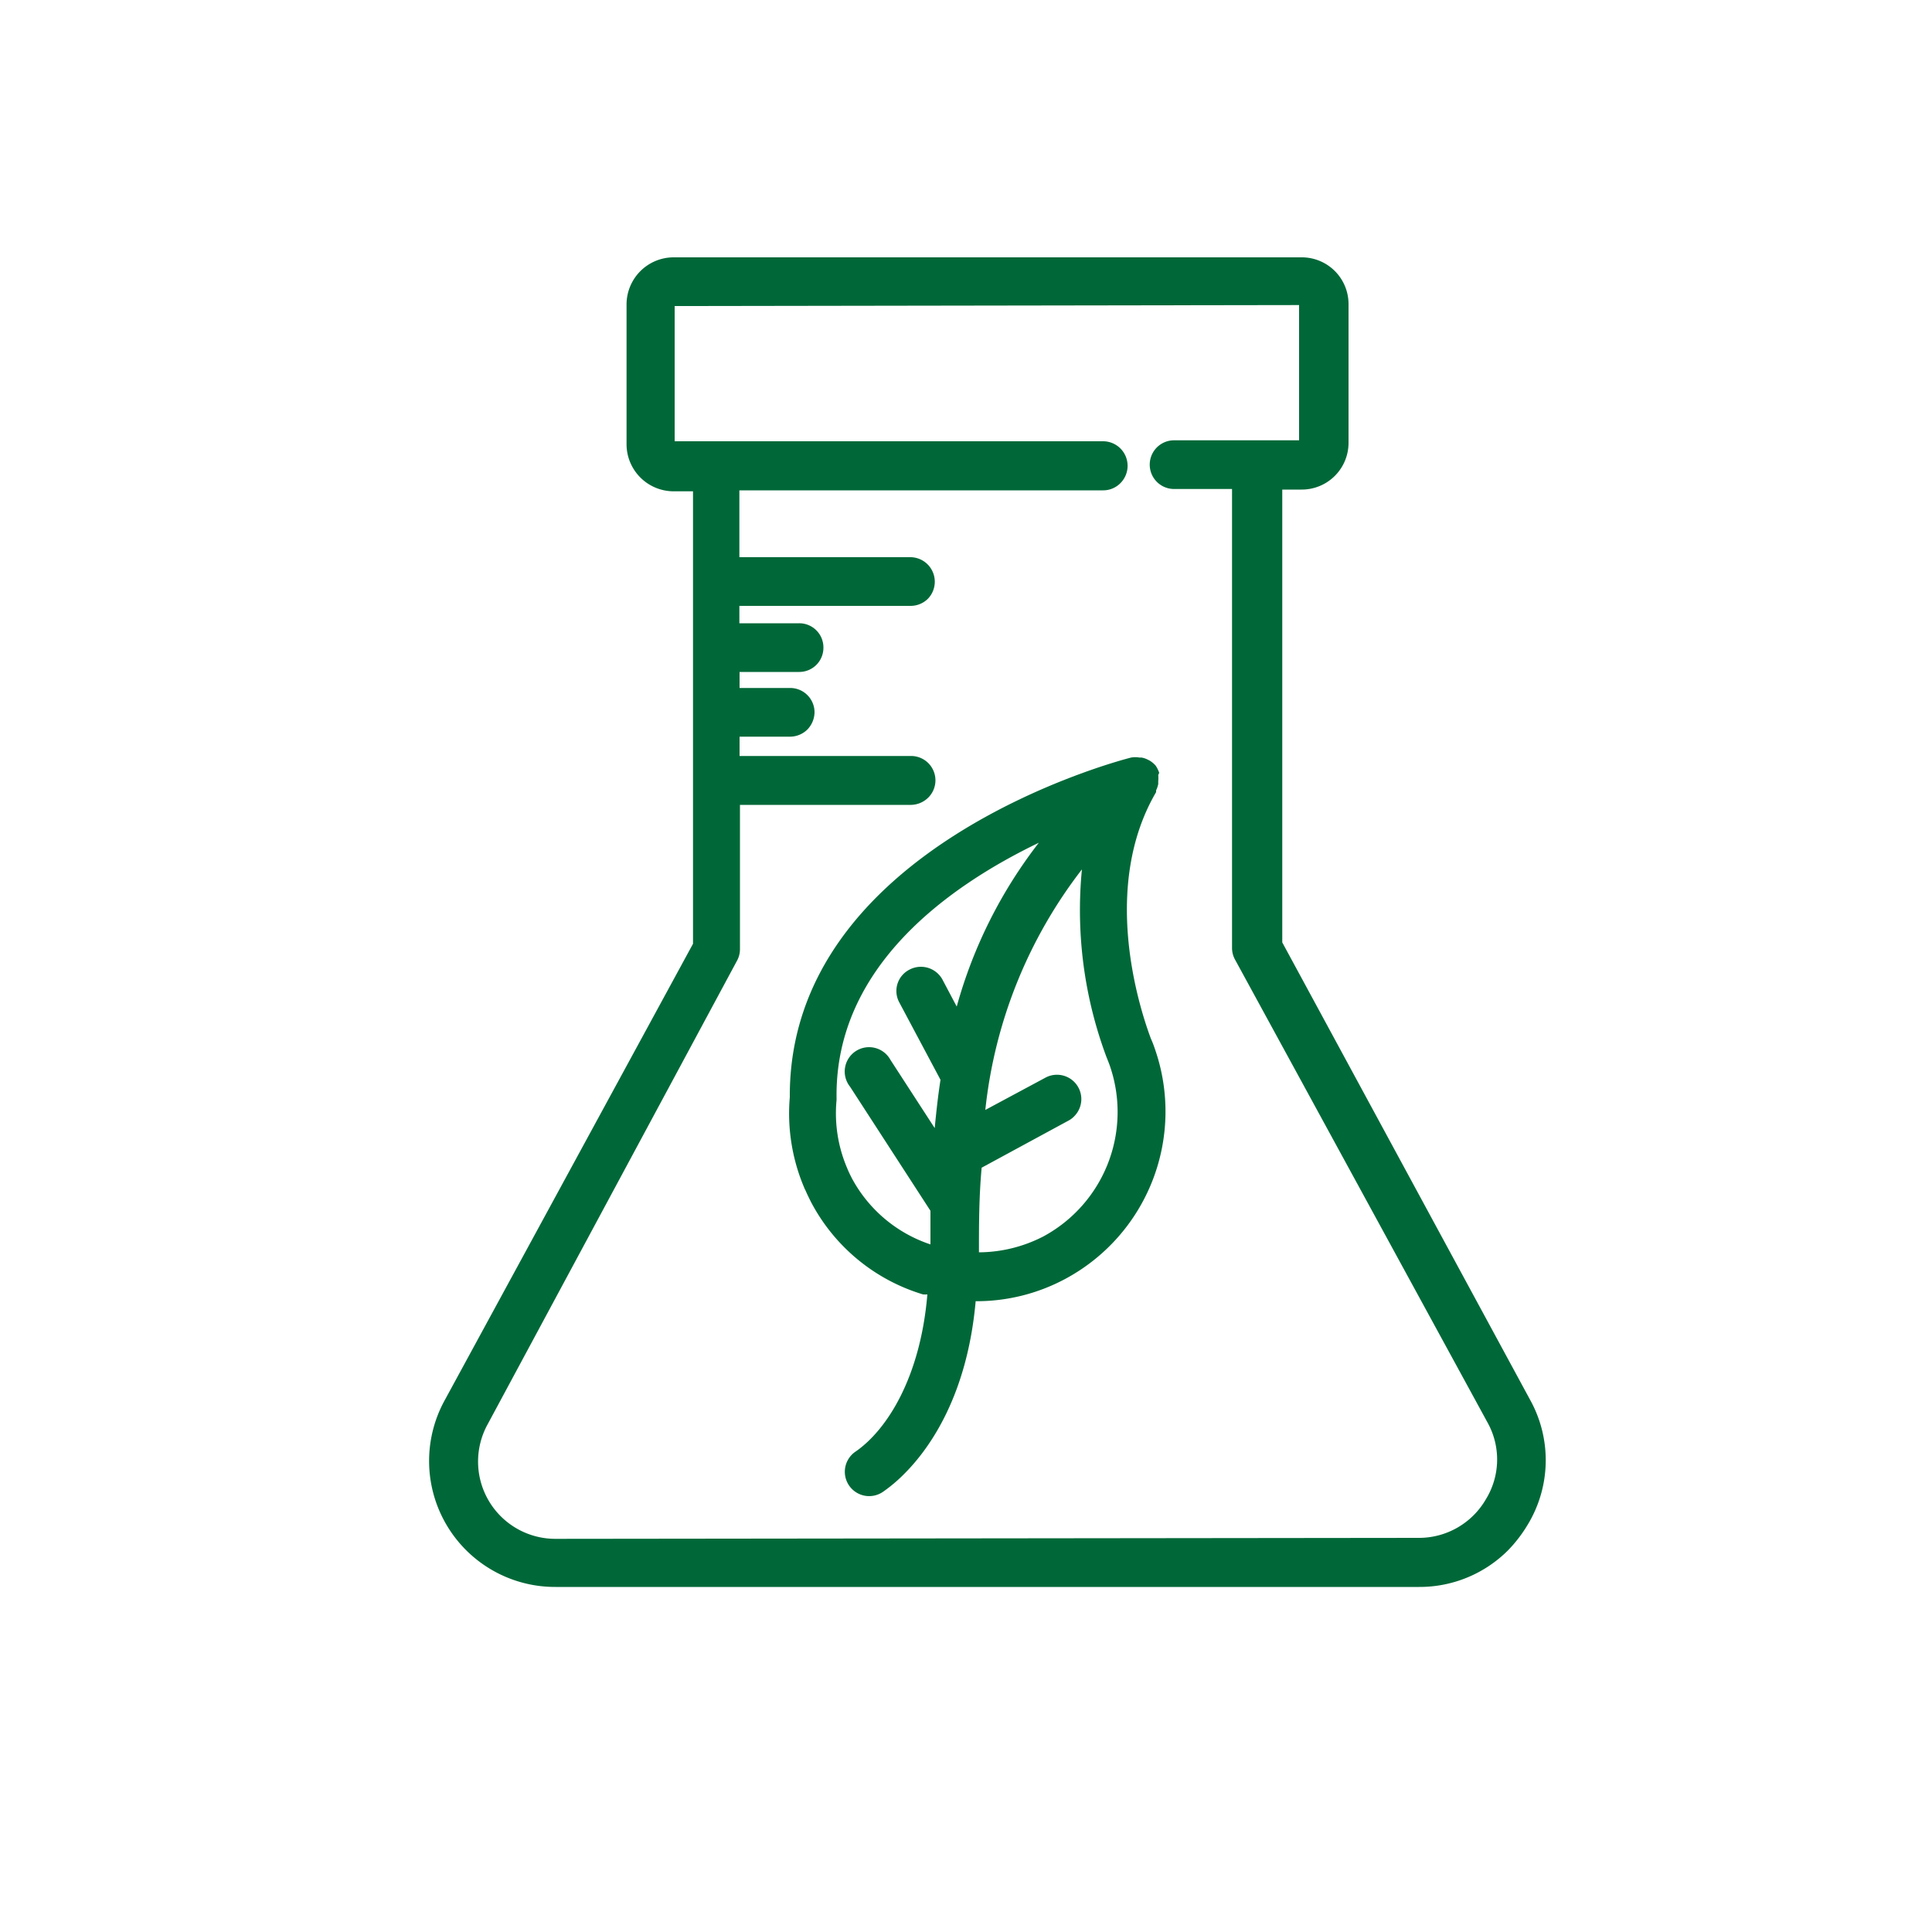
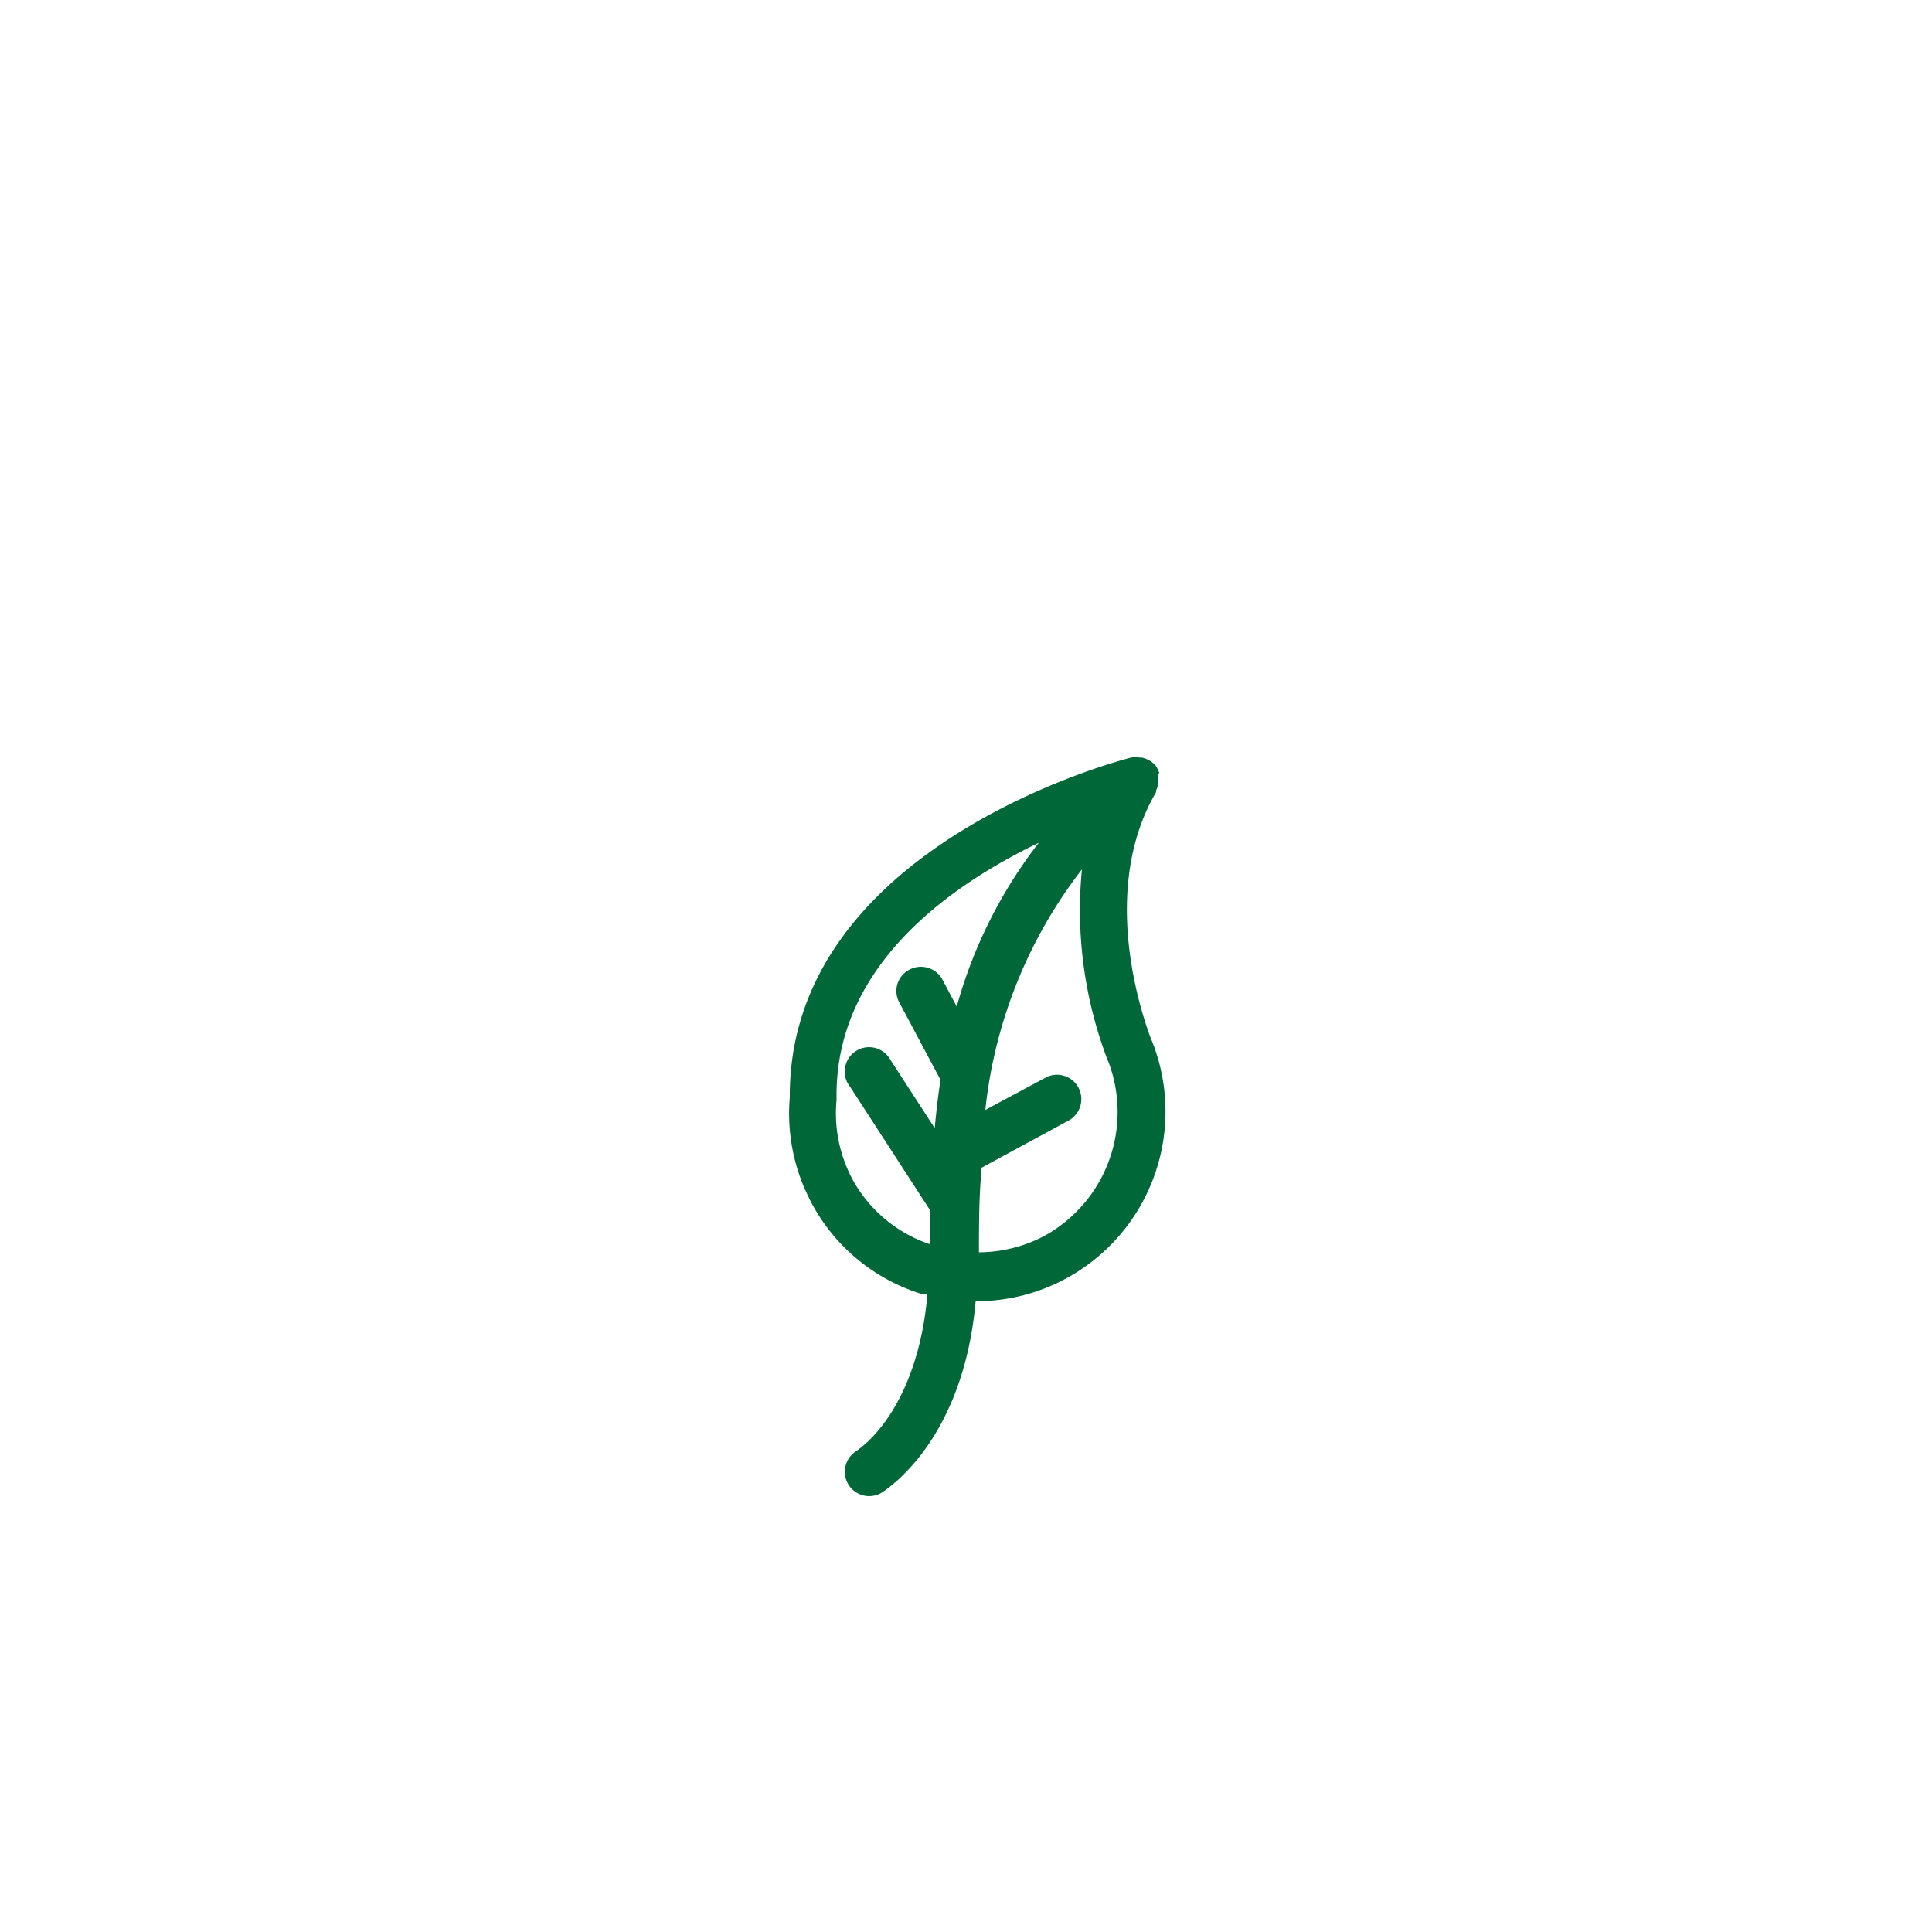
<svg xmlns="http://www.w3.org/2000/svg" id="Warstwa_1" data-name="Warstwa 1" viewBox="0 0 100 100">
  <defs>
    <style>.cls-1{fill:#006838;}</style>
  </defs>
  <path class="cls-1" d="M59.77,54.27a5.38,5.38,0,0,0-.2-.51C58.91,52,57,45.85,59.84,41h0l0-.09a1.42,1.42,0,0,0,.11-.33s0-.09,0-.14a1.73,1.73,0,0,0,0-.32S60,40,60,40a1.5,1.5,0,0,0-.19-.38l0,0h0l0,0a1.42,1.42,0,0,0-.3-.25l-.12-.06a1.12,1.12,0,0,0-.31-.1l-.11,0a1.19,1.19,0,0,0-.42,0c-.73.18-17.74,4.68-17.67,17.58a9.83,9.83,0,0,0,.74,4.67,1,1,0,0,0,.07.15c.1.23.2.43.29.61a9.71,9.71,0,0,0,5.8,4.78A3.37,3.37,0,0,0,48,67c-.36,4.28-2.08,7-3.71,8.13a1.26,1.26,0,1,0,1.45,2.06,7.75,7.75,0,0,0,1.07-.91c1.36-1.36,3.26-4.11,3.69-8.93a9.71,9.71,0,0,0,4.63-1.15A9.83,9.83,0,0,0,59.78,54.3,0,0,0,0,0,59.77,54.27ZM44.1,61c-.07-.14-.16-.31-.24-.51v0a7.21,7.21,0,0,1-.56-3.55v-.13C43.22,50,49.16,45.84,53.77,43.62a24.43,24.43,0,0,0-4.25,8.48l-.74-1.4a1.27,1.27,0,0,0-1.71-.51,1.24,1.24,0,0,0-.52,1.7l2.13,4c-.13.84-.22,1.67-.3,2.5l-2.29-3.53A1.26,1.26,0,1,0,44,56.25l4.16,6.42,0,1.74A7.19,7.19,0,0,1,44.1,61ZM54,64a7.35,7.35,0,0,1-3.33.82c0-1.39,0-2.86.14-4.38L55.31,58a1.14,1.14,0,0,0,.3-.23,1.26,1.26,0,0,0-1.48-2L51,57.45A24.55,24.55,0,0,1,56,45a21.74,21.74,0,0,0,1.27,9.71s0,0,0,0,.11.27.16.41a0,0,0,0,1,0,0A7.32,7.32,0,0,1,54,64Z" />
-   <path class="cls-1" d="M79.19,72.44,66.37,48.78l0-23.44h1a2.42,2.42,0,0,0,2.43-2.43V15.75a2.42,2.42,0,0,0-2.43-2.43l-32.51,0a2.44,2.44,0,0,0-2.43,2.44V23a2.44,2.44,0,0,0,2.44,2.43h1v8.09h0l0,15.33L23,72.51a6.52,6.52,0,0,0,5.75,9.63l44.72,0a6.47,6.47,0,0,0,4.59-1.9,7.18,7.18,0,0,0,1-1.3A6.44,6.44,0,0,0,79.19,72.44ZM76.91,77.6a4,4,0,0,1-3.44,2l-44.72.05a4,4,0,0,1-3.52-5.91l12.91-24a1.24,1.24,0,0,0,.16-.59V41.66h8.86a1.3,1.3,0,0,0,.89-.38,1.26,1.26,0,0,0-.89-2.15H38.28v-1H40.9a1.29,1.29,0,0,0,.89-.37,1.31,1.31,0,0,0,.37-.89,1.26,1.26,0,0,0-1.27-1.26H38.28v-.83h3.09a1.25,1.25,0,0,0,1.25-1.26,1.25,1.25,0,0,0-1.26-1.26H38.27v-.9l8.86,0a1.27,1.27,0,0,0,.9-.37,1.27,1.27,0,0,0-.9-2.15H38.27V25.38l18.83,0A1.25,1.25,0,0,0,58,25a1.27,1.27,0,0,0-.9-2.16l-21.18,0h-1v-7l32.32-.05v7H60.77a1.26,1.26,0,0,0,0,2.52h3l0,23.75a1.24,1.24,0,0,0,.15.6L77,73.64h0A3.93,3.93,0,0,1,76.91,77.6Z" />
</svg>